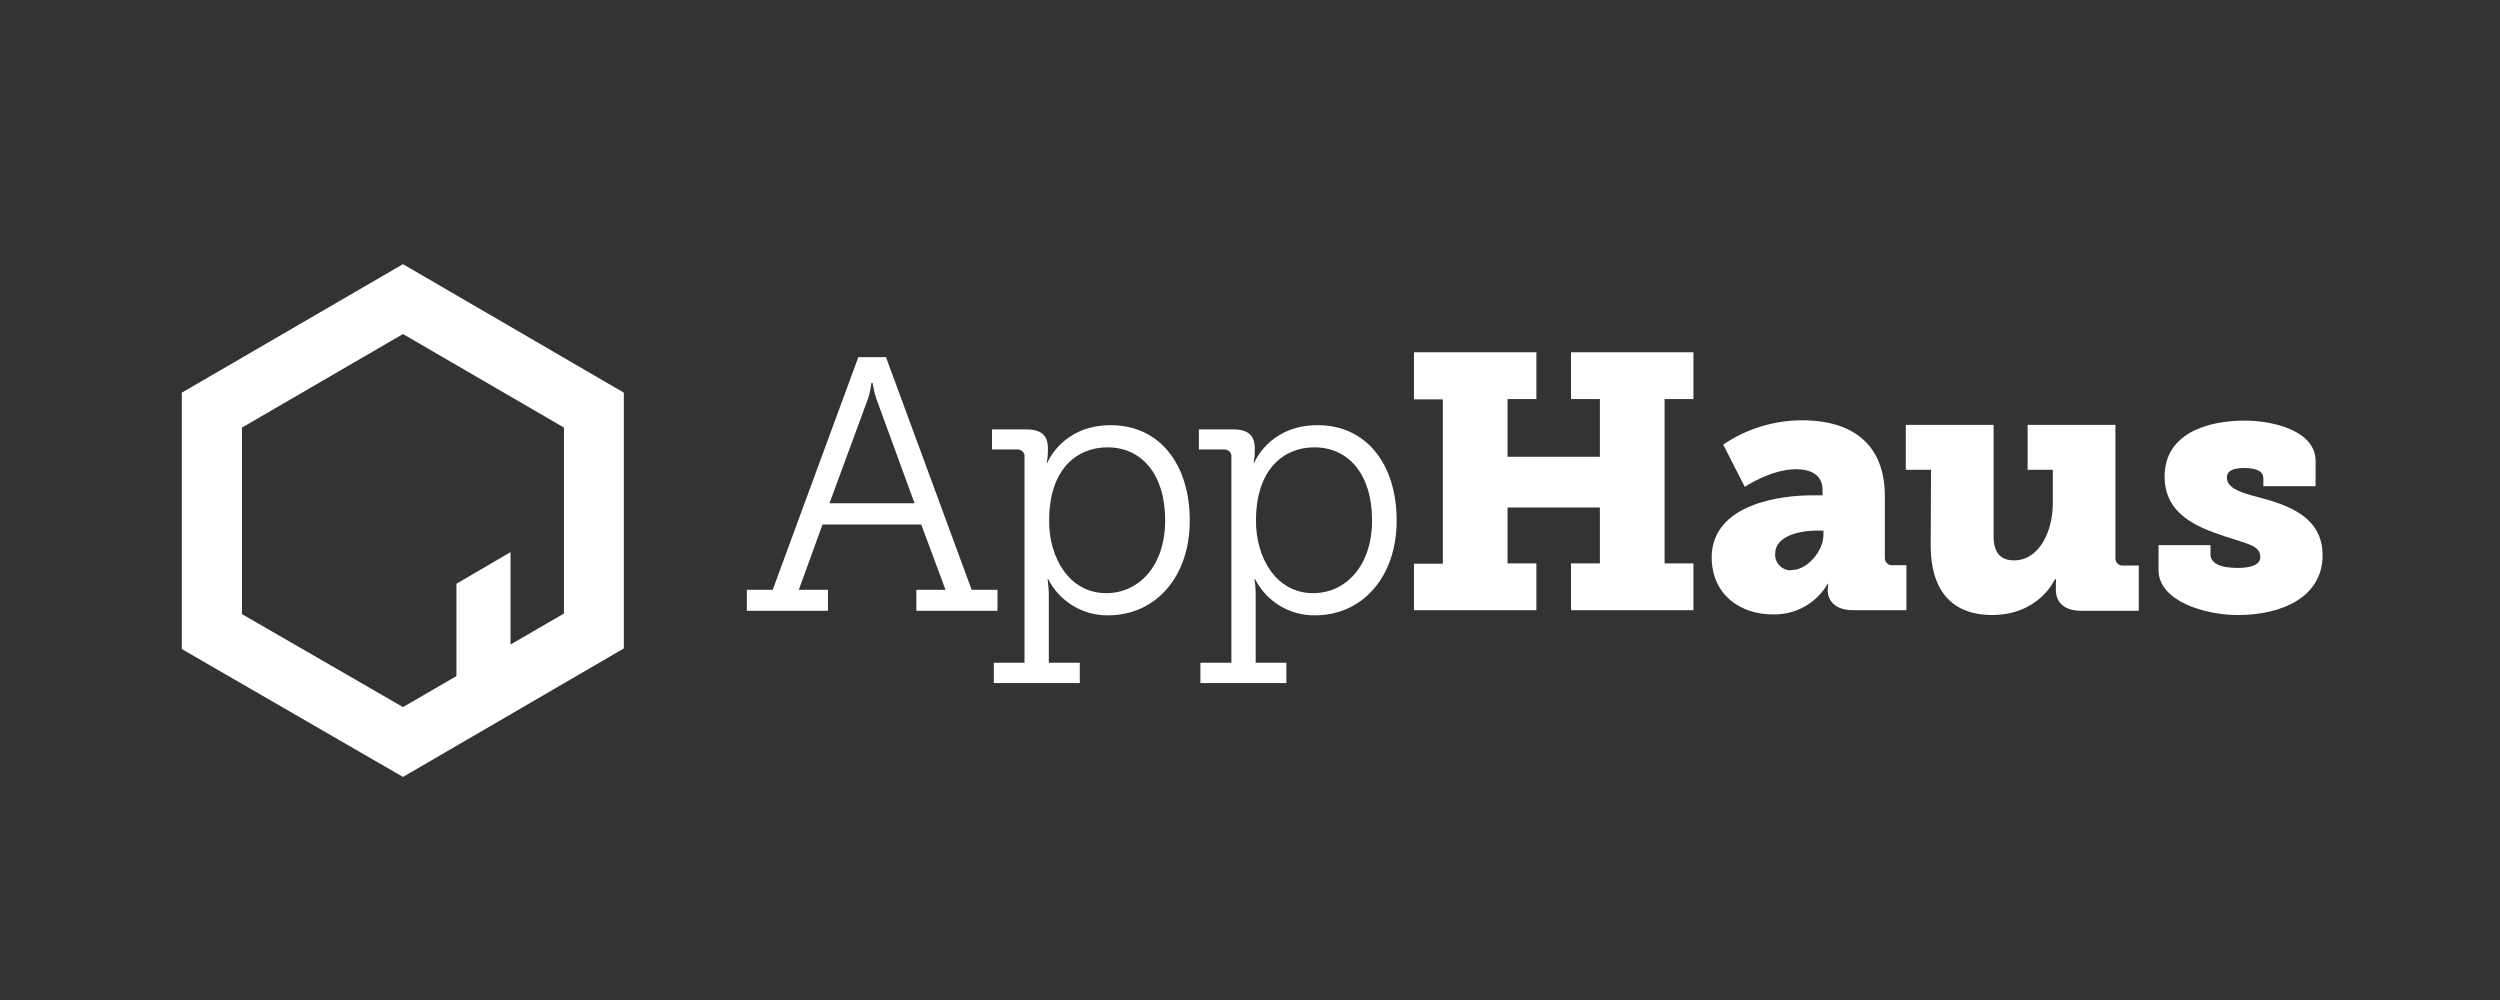
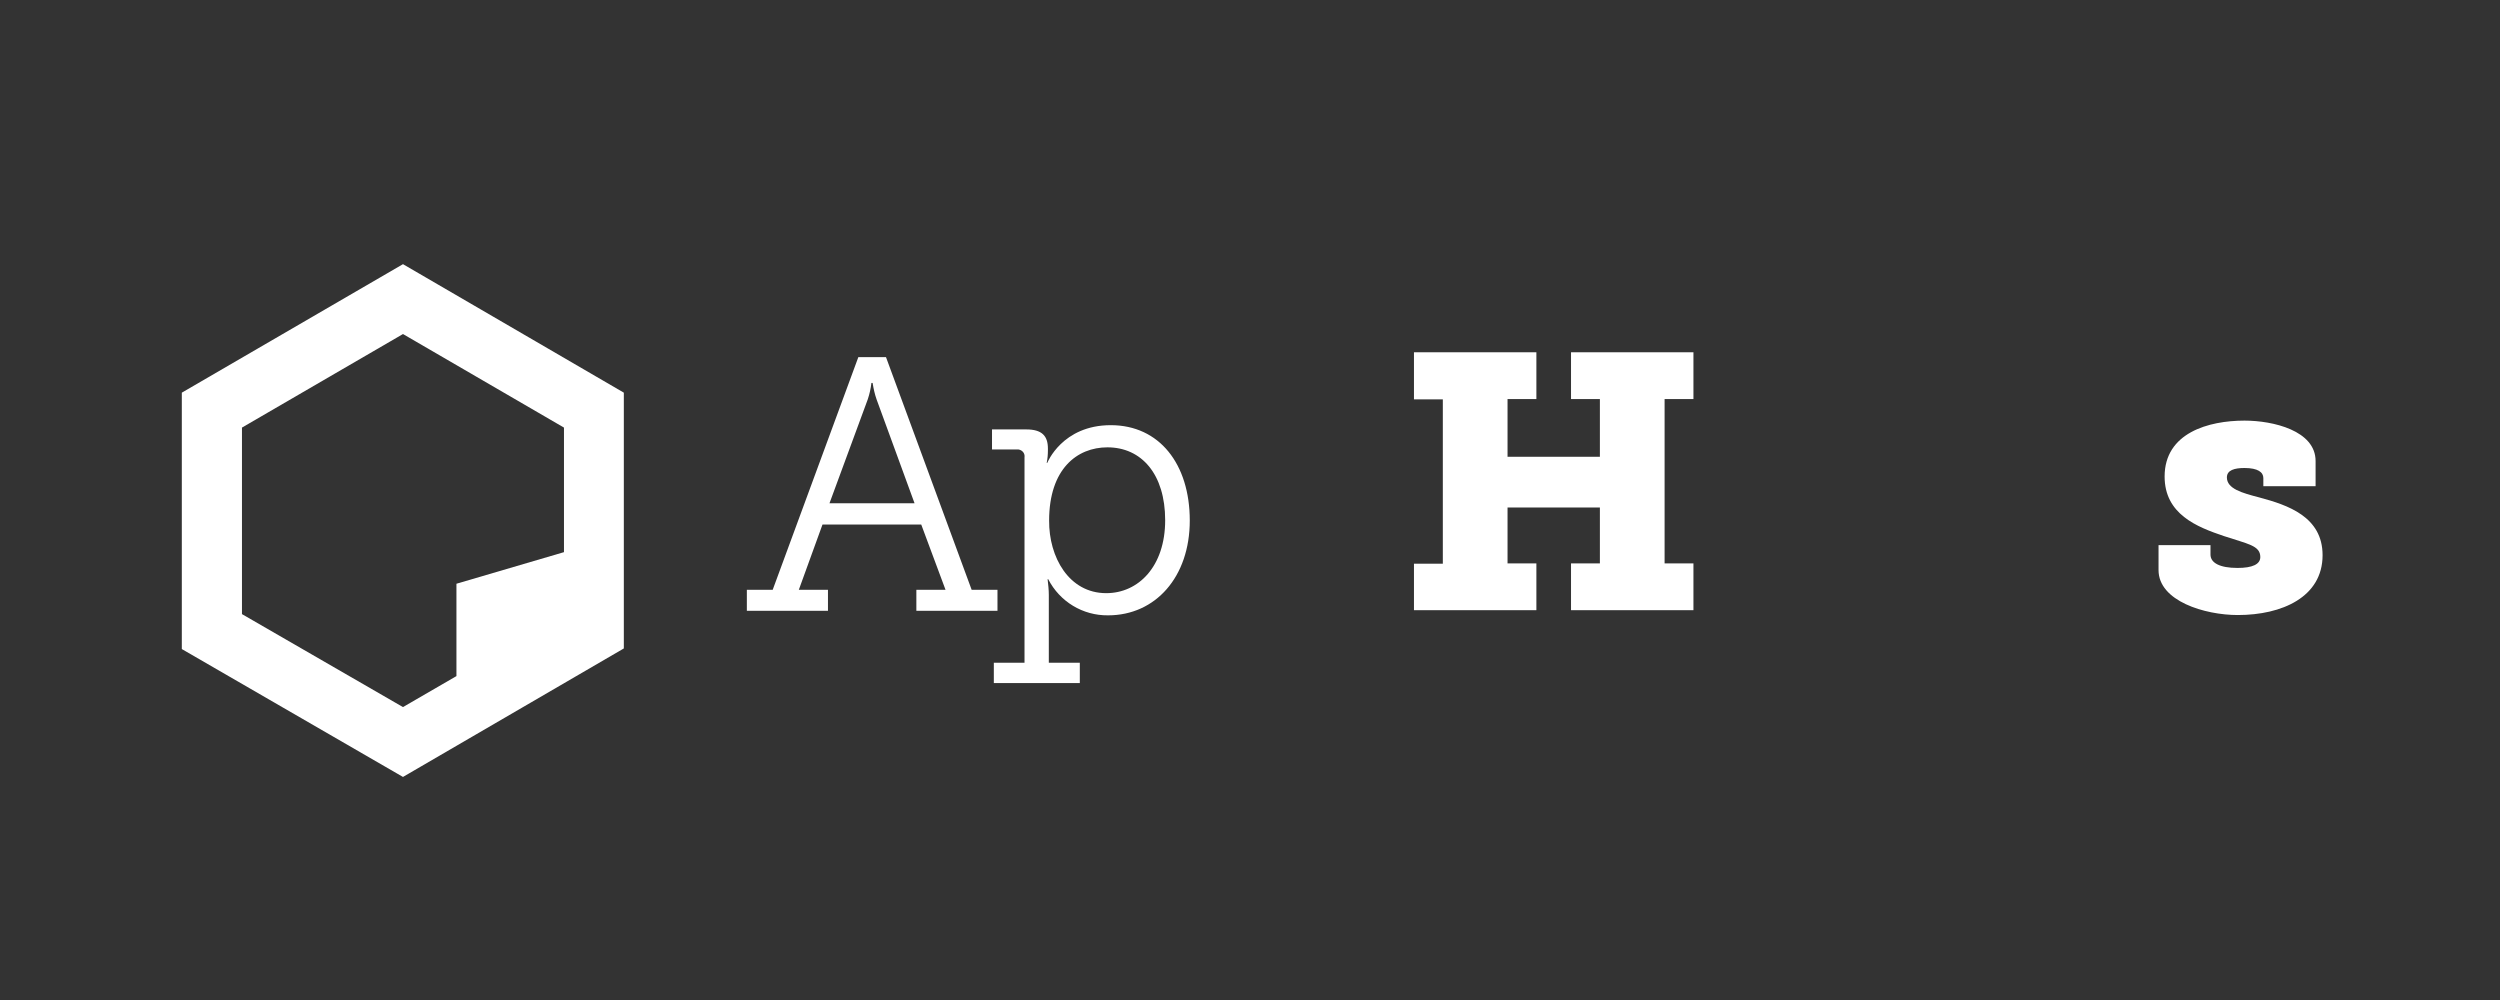
<svg xmlns="http://www.w3.org/2000/svg" width="220" height="88" viewBox="0 0 220 88" fill="none">
  <rect x="0" y="0" width="220" height="88" fill="#333333" stroke="none" />
-   <path d="M35.462 23.246L16 34.554V57.117L35.462 68.371L54.897 57.063V34.554L35.462 23.246ZM49.63 53.989L44.925 56.716V48.589L40.167 51.369V59.496L35.462 62.223L21.293 54.042V37.628L35.462 29.395L49.63 37.628V53.989Z" fill="white" />
+   <path d="M35.462 23.246L16 34.554V57.117L35.462 68.371L54.897 57.063V34.554L35.462 23.246ZM49.63 53.989V48.589L40.167 51.369V59.496L35.462 62.223L21.293 54.042V37.628L35.462 29.395L49.63 37.628V53.989Z" fill="white" />
  <path d="M65.697 51.905H67.996L75.534 31.427H77.967L85.506 51.905H87.778V53.749H80.64V51.905H83.207L81.068 46.157H72.38L70.295 51.905H72.861V53.749H65.723V51.905H65.697ZM80.48 44.286L77.138 35.143C76.978 34.689 76.871 34.208 76.791 33.7H76.684C76.63 34.181 76.523 34.662 76.363 35.143L72.995 44.286H80.48Z" fill="white" />
  <path d="M90.157 58.32V40.249C90.211 39.901 89.97 39.607 89.623 39.553H87.297V37.789H90.318C91.681 37.789 92.216 38.35 92.216 39.473V39.607C92.216 39.981 92.189 40.355 92.109 40.73H92.162C92.162 40.73 93.472 37.415 97.749 37.415C102.027 37.415 104.7 40.837 104.7 45.809C104.7 50.781 101.679 54.15 97.509 54.15C95.29 54.176 93.258 52.947 92.243 50.968H92.189C92.243 51.423 92.296 51.904 92.296 52.359V58.32H95.023V60.111H87.457V58.32H90.157ZM97.349 52.198C100.182 52.198 102.535 49.846 102.535 45.782C102.535 41.719 100.449 39.366 97.455 39.366C94.782 39.366 92.323 41.264 92.323 45.809C92.296 49.017 94.06 52.198 97.349 52.198Z" fill="white" />
-   <path d="M108.362 58.32V40.249C108.416 39.901 108.175 39.607 107.828 39.553H105.502V37.789H108.523C109.886 37.789 110.421 38.35 110.421 39.473V39.607C110.421 39.981 110.394 40.355 110.314 40.73H110.367C110.367 40.73 111.677 37.415 115.954 37.415C120.232 37.415 122.905 40.837 122.905 45.809C122.905 50.781 119.884 54.15 115.714 54.15C113.495 54.176 111.463 52.947 110.447 50.968H110.394C110.474 51.423 110.501 51.904 110.501 52.359V58.32H113.201V60.111H105.635V58.32H108.362ZM115.553 52.198C118.387 52.198 120.74 49.846 120.74 45.782C120.74 41.719 118.654 39.366 115.66 39.366C112.987 39.366 110.528 41.264 110.528 45.809C110.501 49.017 112.265 52.198 115.553 52.198Z" fill="white" />
  <path d="M124.429 49.606H126.969V35.144H124.429V31H135.202V35.117H132.663V40.196H140.79V35.117H138.25V31H149.023V35.117H146.484V49.579H149.023V53.696H138.25V49.579H140.79V44.66H132.663V49.579H135.202V53.696H124.429V49.606Z" fill="white" />
-   <path d="M159.396 43.59H160.385V43.109C160.385 41.772 159.316 41.291 158.059 41.291C155.84 41.291 153.541 42.842 153.541 42.842L151.643 39.126C153.675 37.736 156.108 36.987 158.567 36.987C163.325 36.987 165.865 39.366 165.865 43.644V49.044C165.838 49.391 166.079 49.712 166.426 49.739H167.763V53.695H163.031C161.454 53.695 160.839 52.786 160.839 51.984V51.877C160.839 51.717 160.866 51.53 160.893 51.369H160.839C159.85 53.08 158.006 54.123 156.001 54.069C153.14 54.069 150.627 52.332 150.627 49.017C150.681 44.285 156.856 43.59 159.396 43.59ZM157.658 50.166C159.048 50.166 160.465 48.482 160.465 47.065V46.691H159.957C158.139 46.691 156.215 47.252 156.215 48.723C156.161 49.498 156.749 50.14 157.524 50.193C157.551 50.166 157.605 50.166 157.658 50.166Z" fill="white" />
-   <path d="M169.928 41.345H167.71V37.389H175.435V47.146C175.435 48.67 176.05 49.312 177.253 49.312C179.419 49.312 180.648 46.799 180.648 44.312V41.345H178.43V37.389H186.155V49.071C186.129 49.418 186.369 49.739 186.717 49.766H188.214V53.749H183.161C181.664 53.749 180.916 53.027 180.916 51.904V51.45C180.916 51.29 180.916 51.129 180.942 50.969H180.835C180.835 50.969 179.472 54.123 175.275 54.123C172.388 54.123 169.902 52.6 169.902 48.002L169.928 41.345Z" fill="white" />
  <path d="M189.925 47.974H194.523V48.803C194.523 49.525 195.325 49.979 196.902 49.979C198.212 49.979 198.907 49.658 198.907 49.017C198.907 48.001 197.784 47.867 195.699 47.172C193.32 46.37 190.486 45.248 190.486 41.933C190.486 38.083 194.362 37.014 197.517 37.014C200.03 37.014 203.772 37.896 203.772 40.569V42.788H199.174V42.066C199.174 41.559 198.693 41.184 197.517 41.184C196.635 41.184 195.966 41.371 195.966 42.013C195.966 43.002 197.276 43.376 198.827 43.777C201.313 44.446 204.387 45.462 204.387 48.857C204.387 52.546 200.805 54.123 196.929 54.123C194.015 54.123 189.951 52.893 189.951 50.166V47.974H189.925Z" fill="white" />
</svg>